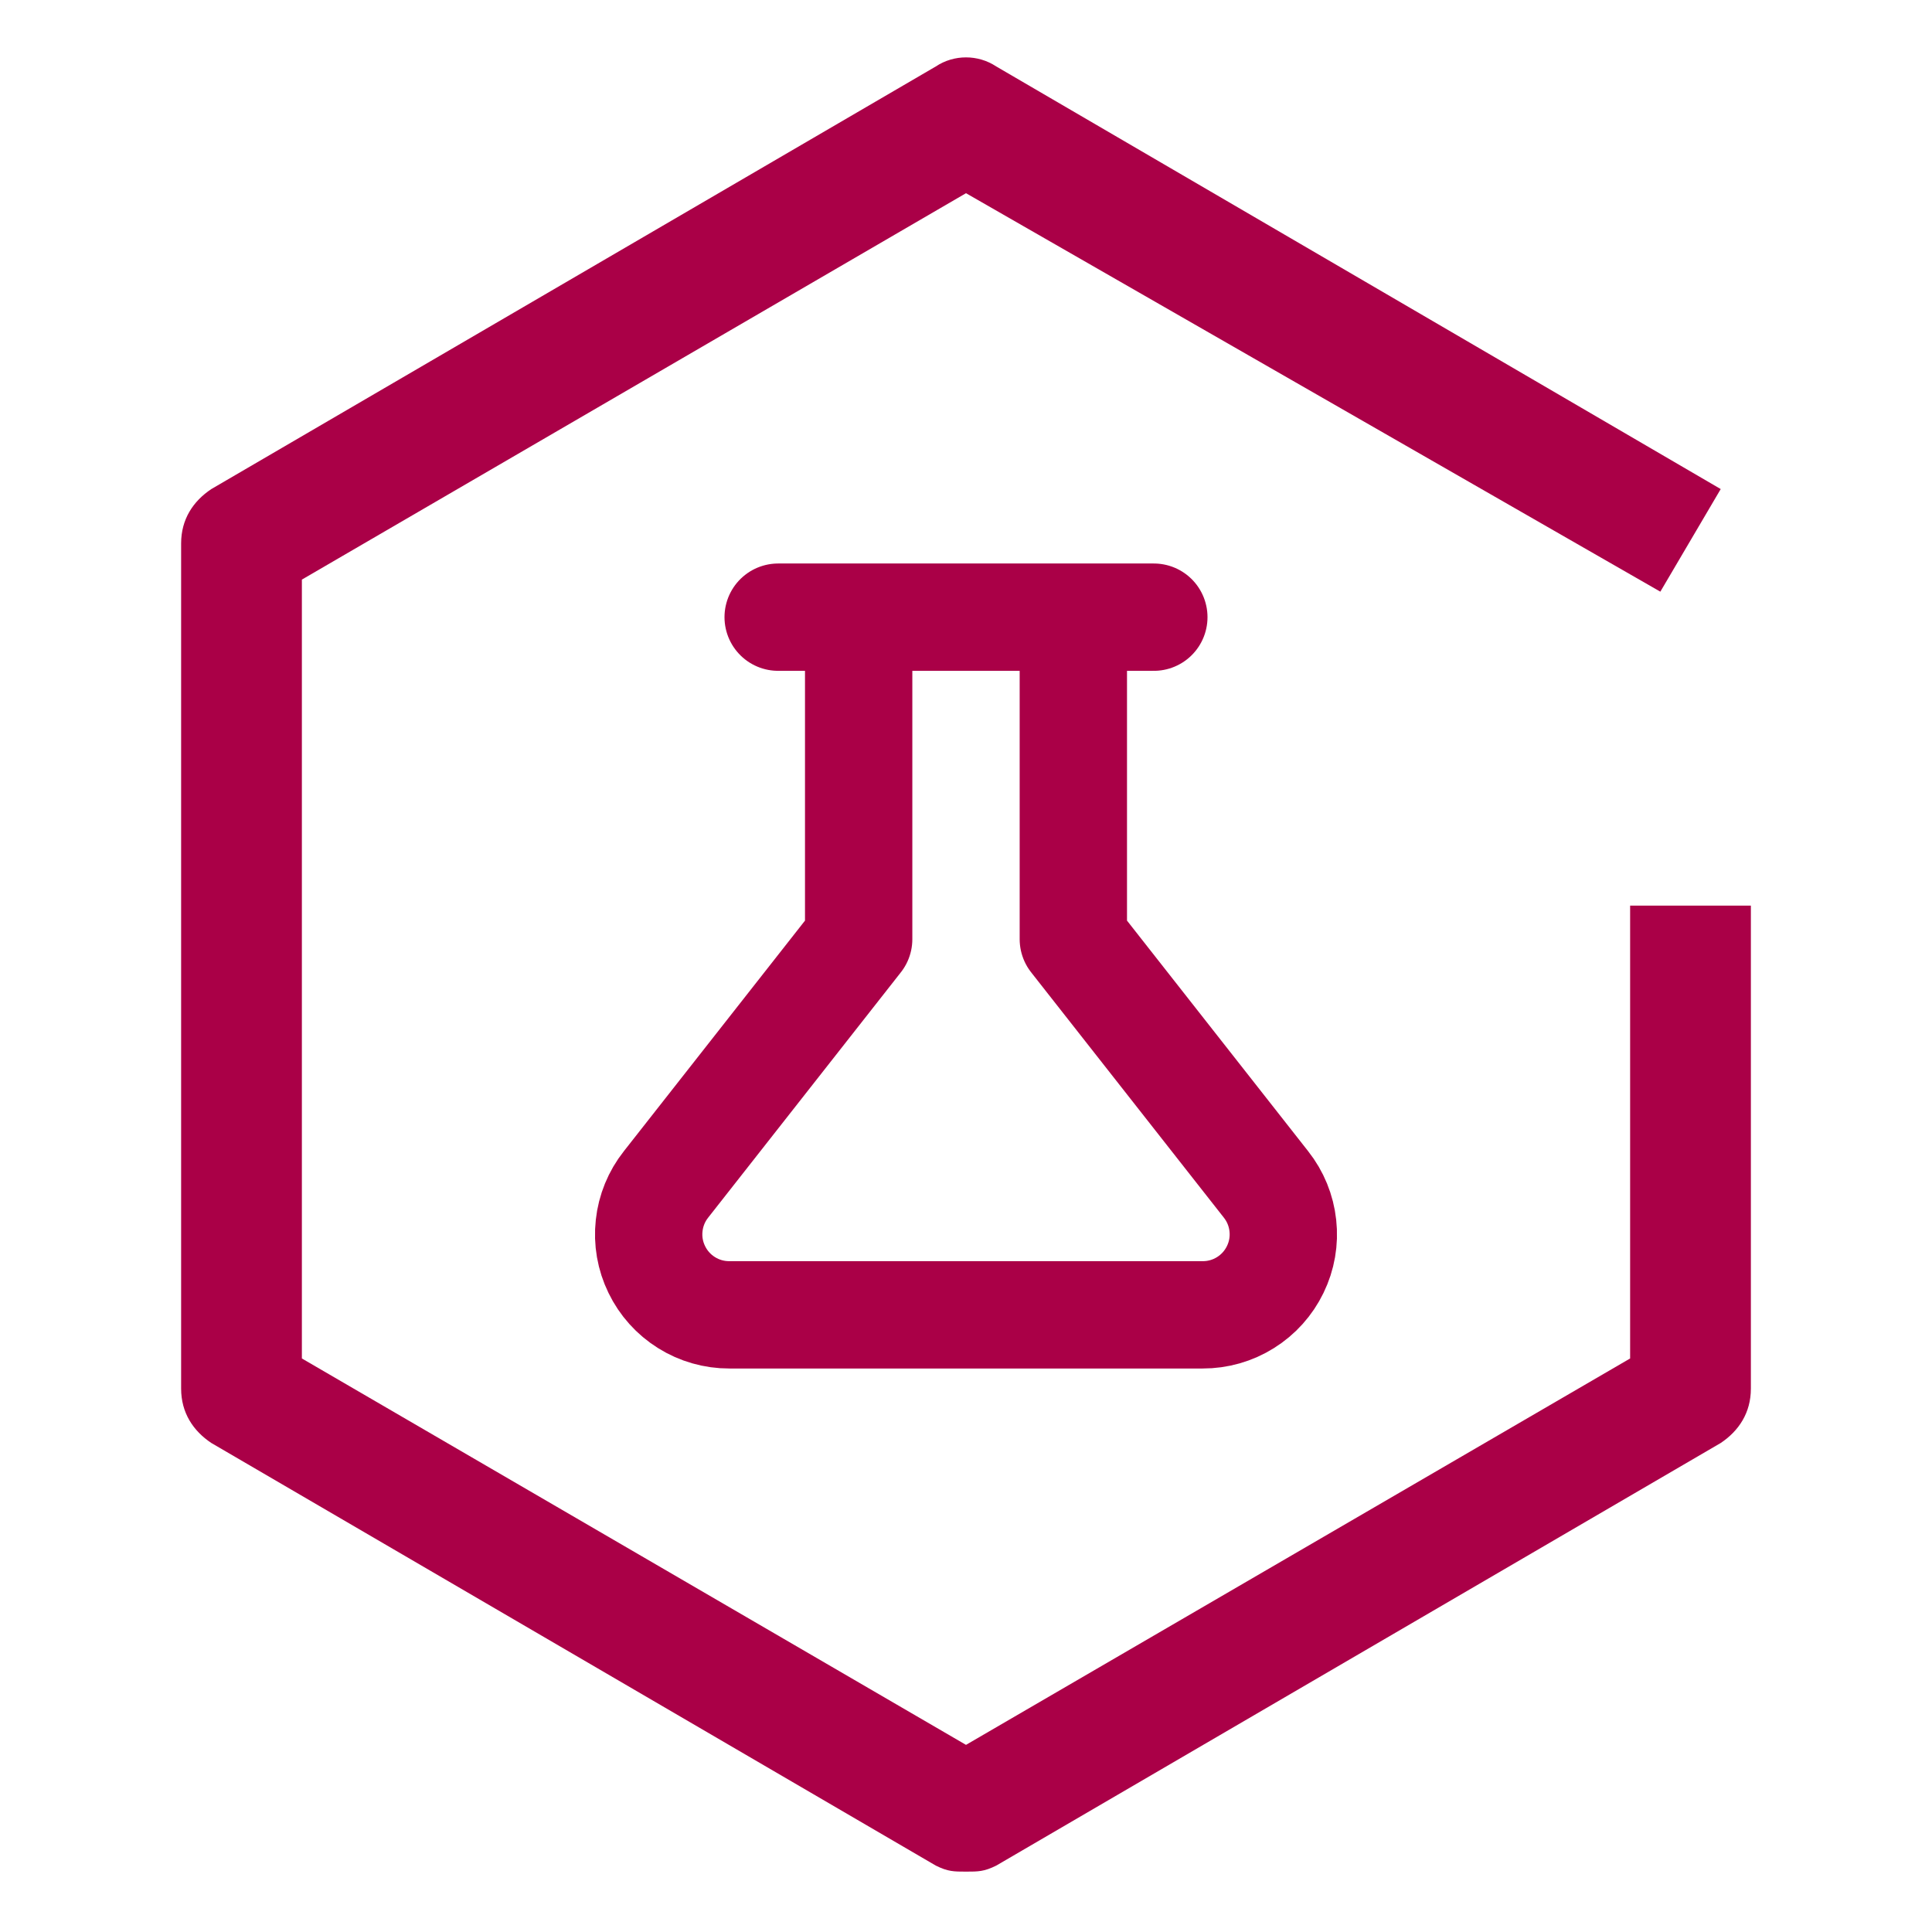
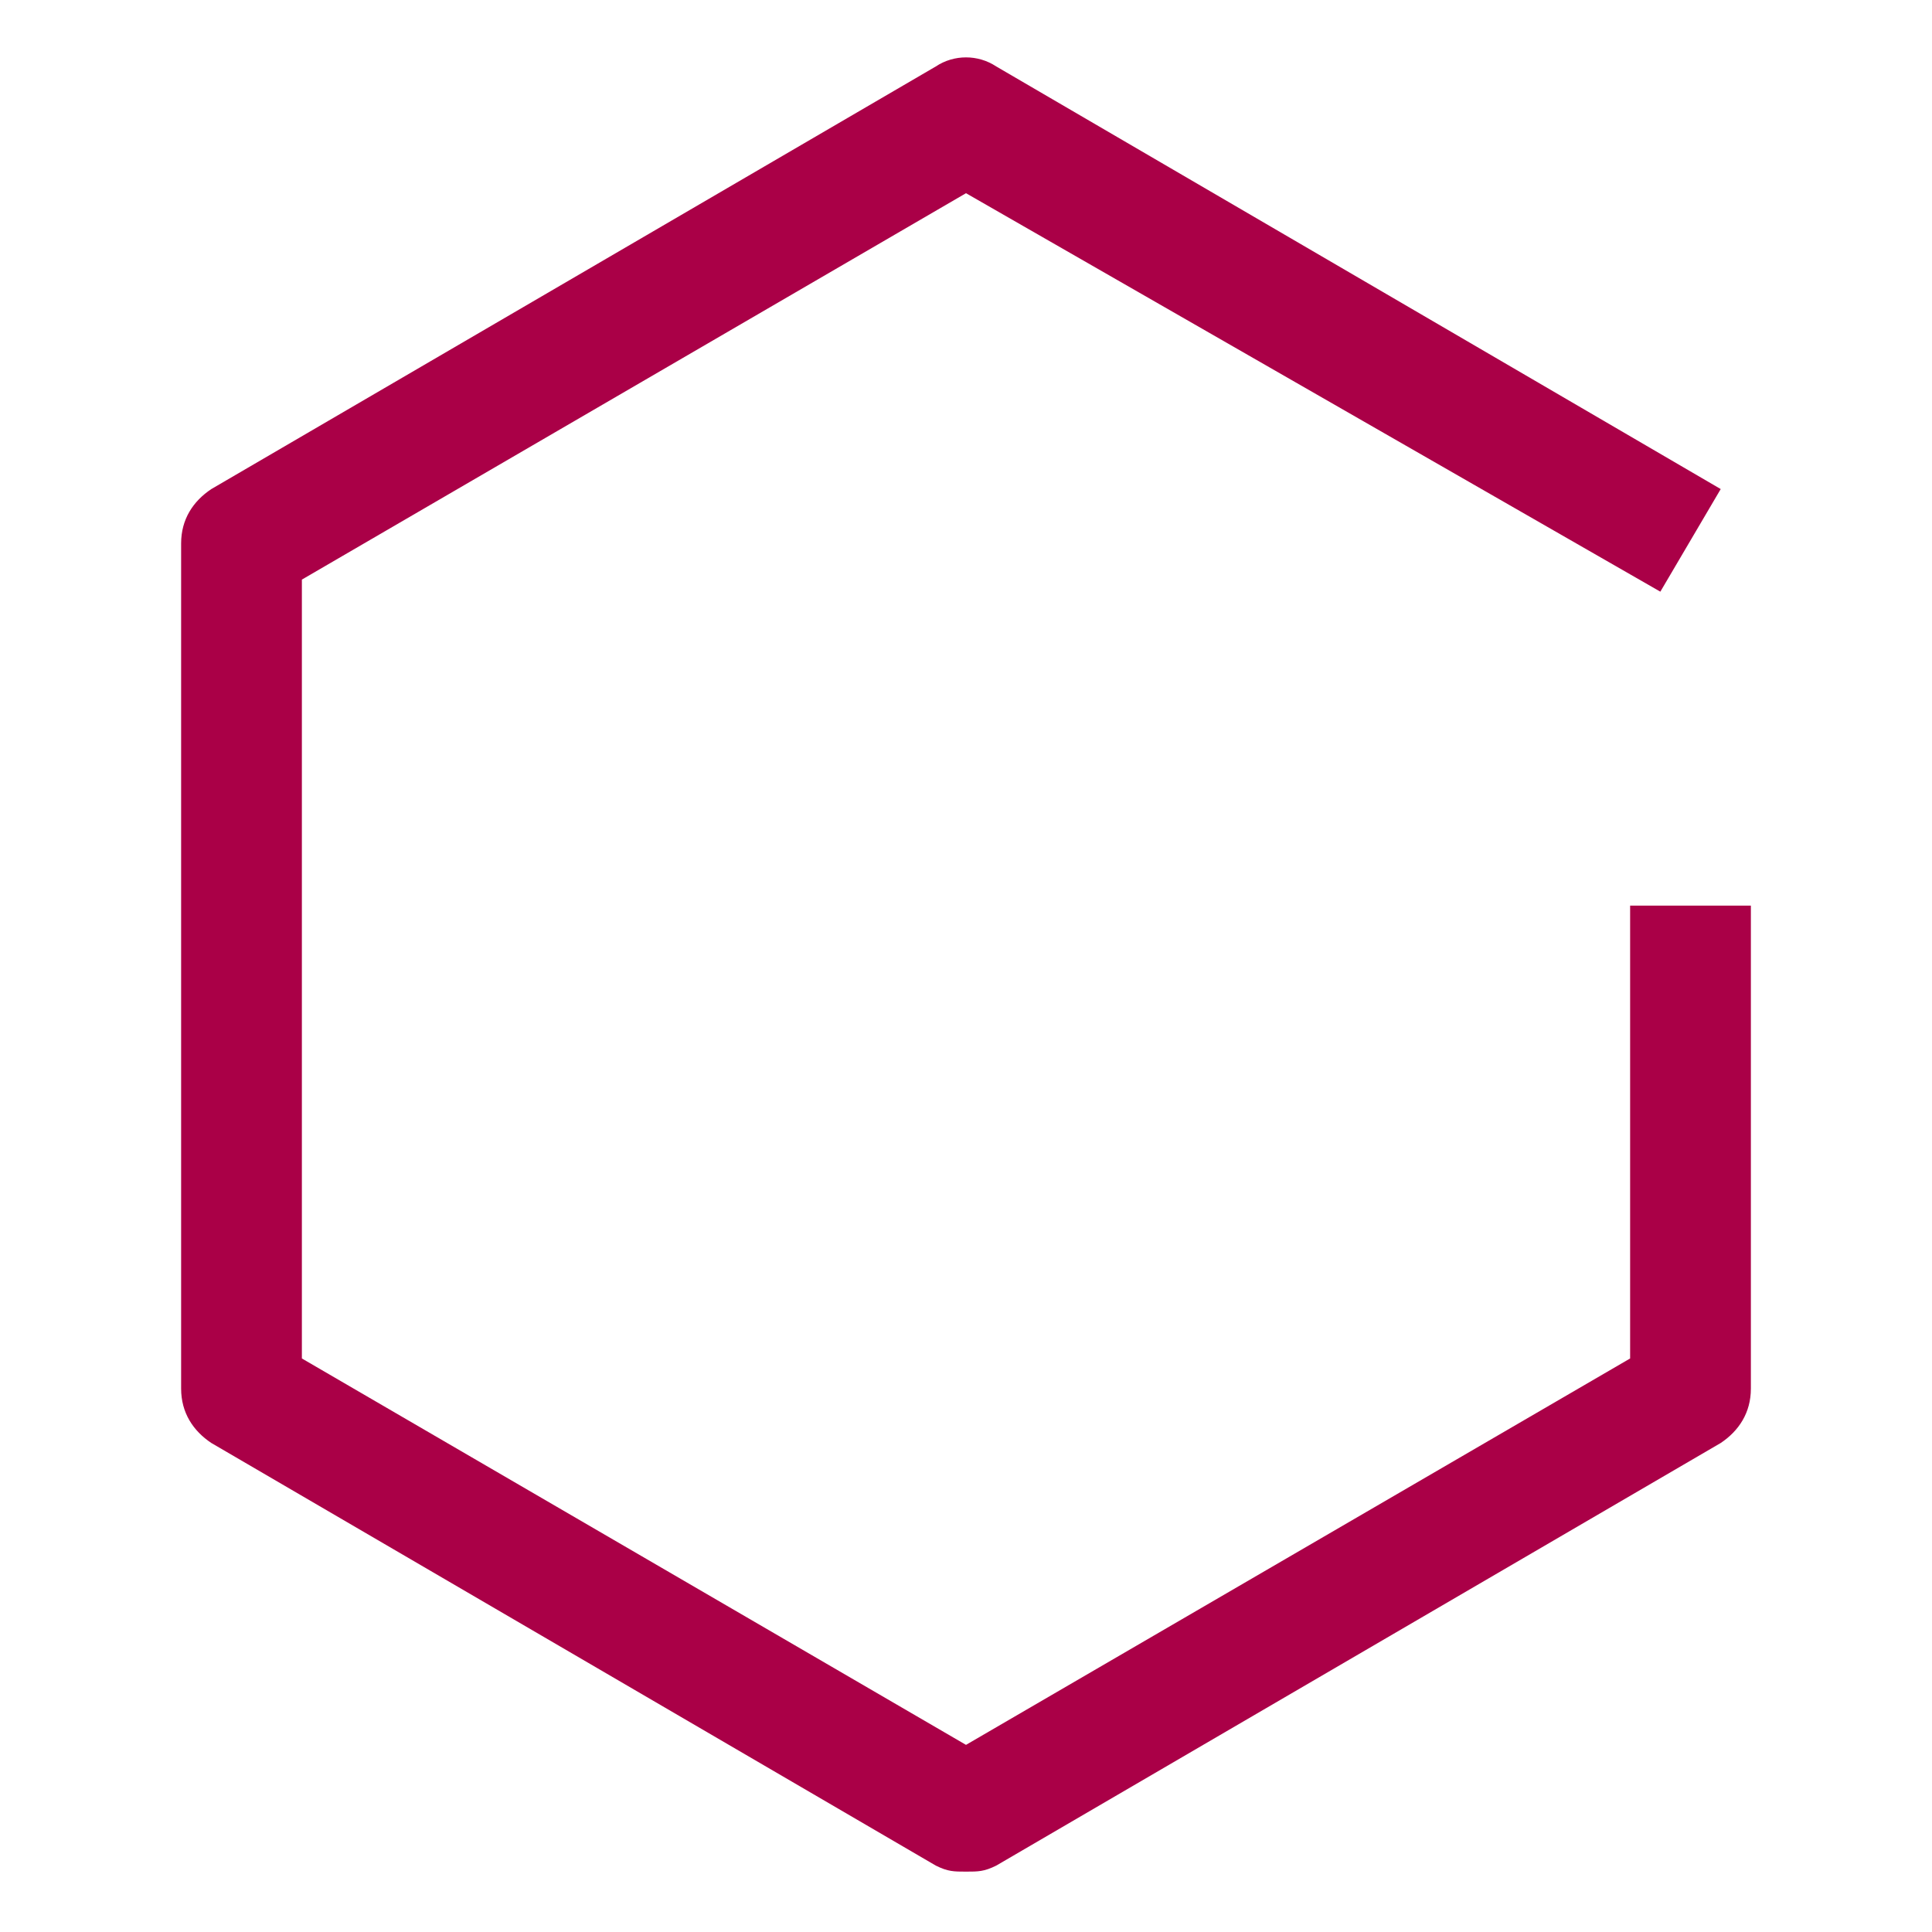
<svg xmlns="http://www.w3.org/2000/svg" width="36" height="36" viewBox="0 0 36 36" fill="none">
  <path d="M18 34.875C17.775 34.875 17.663 34.875 17.438 34.763L3.938 26.888C3.6 26.663 3.375 26.325 3.375 25.875V10.125C3.375 9.675 3.6 9.338 3.938 9.113L17.438 1.238C17.775 1.013 18.225 1.013 18.563 1.238L32.063 9.113L30.938 11.025L18 3.6L5.625 10.8V25.313L18 32.513L30.375 25.313V16.875H32.625V25.875C32.625 26.325 32.4 26.663 32.063 26.888L18.563 34.763C18.338 34.875 18.225 34.875 18 34.875Z" fill="#AA0047" />
-   <path d="M20 11.5V17.5L23.59 22.07C23.765 22.291 23.874 22.557 23.904 22.838C23.935 23.118 23.886 23.401 23.762 23.655C23.639 23.909 23.447 24.123 23.208 24.272C22.969 24.422 22.692 24.501 22.41 24.5H13.59C13.308 24.501 13.031 24.422 12.792 24.272C12.553 24.123 12.361 23.909 12.238 23.655C12.114 23.401 12.065 23.118 12.096 22.838C12.126 22.557 12.235 22.291 12.41 22.07L16 17.5V11.5M14.5 11.5H21.5" stroke="#AA0047" stroke-width="2" stroke-linecap="round" stroke-linejoin="round" />
</svg>